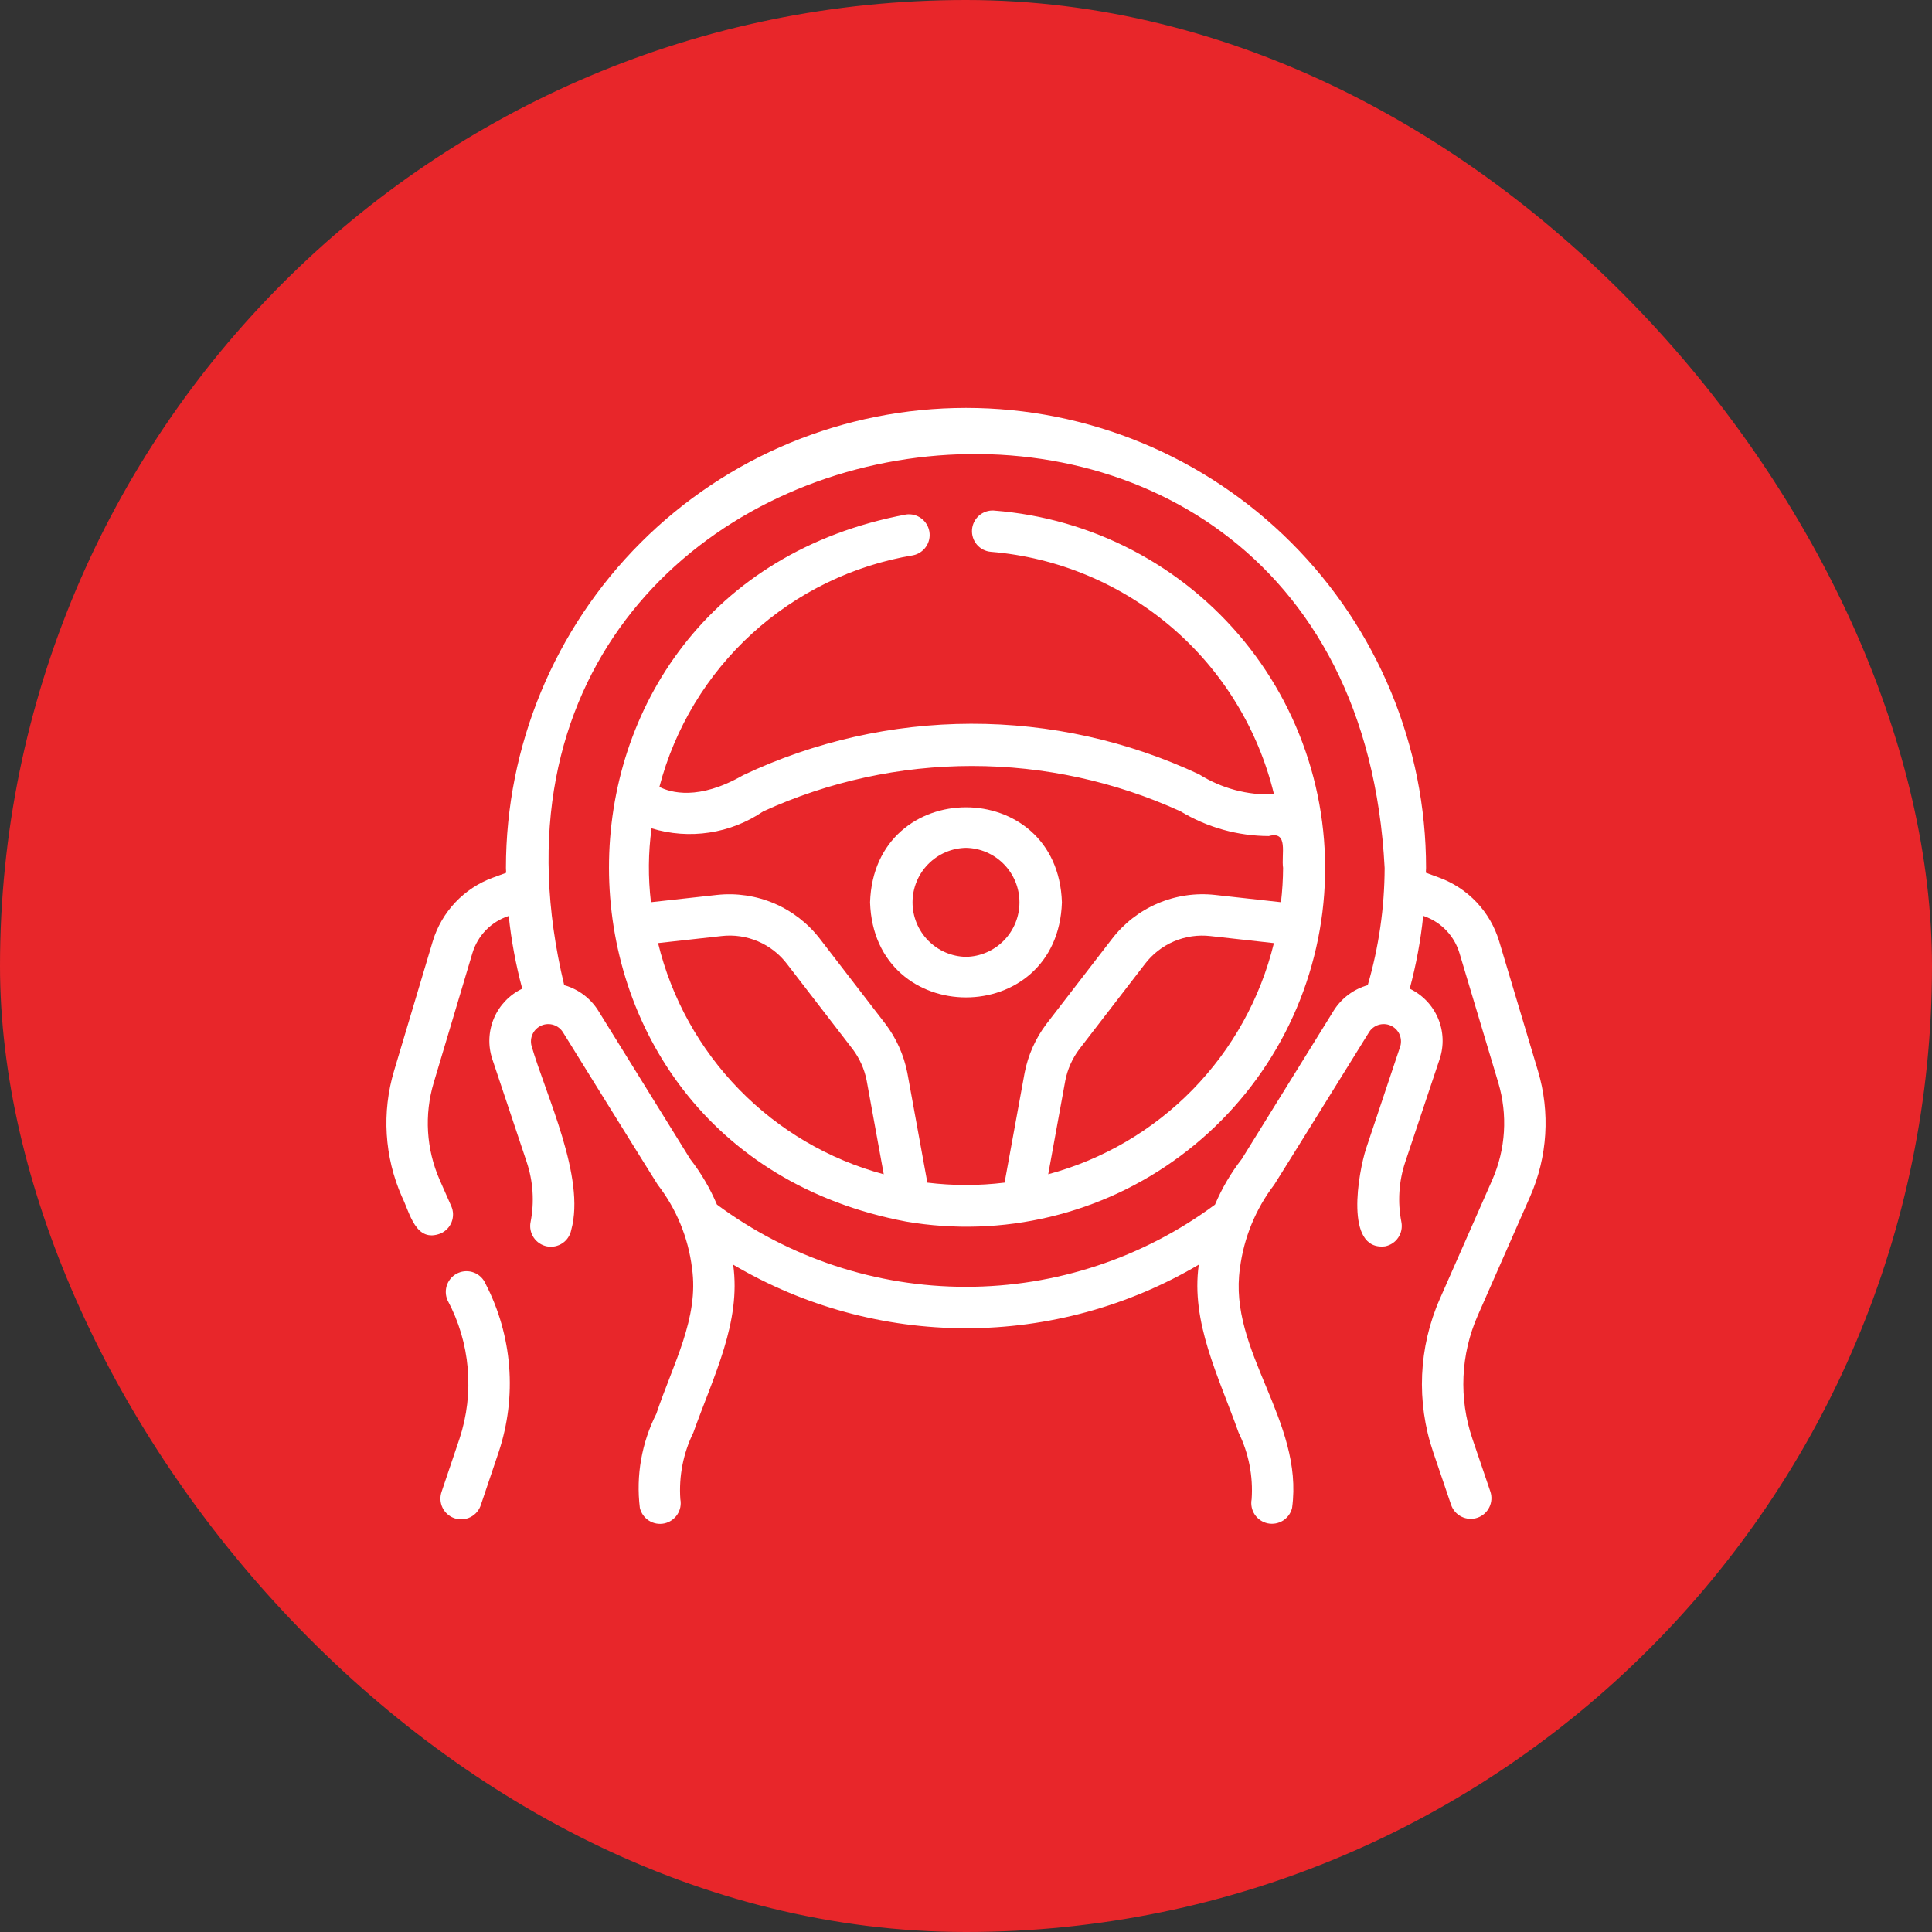
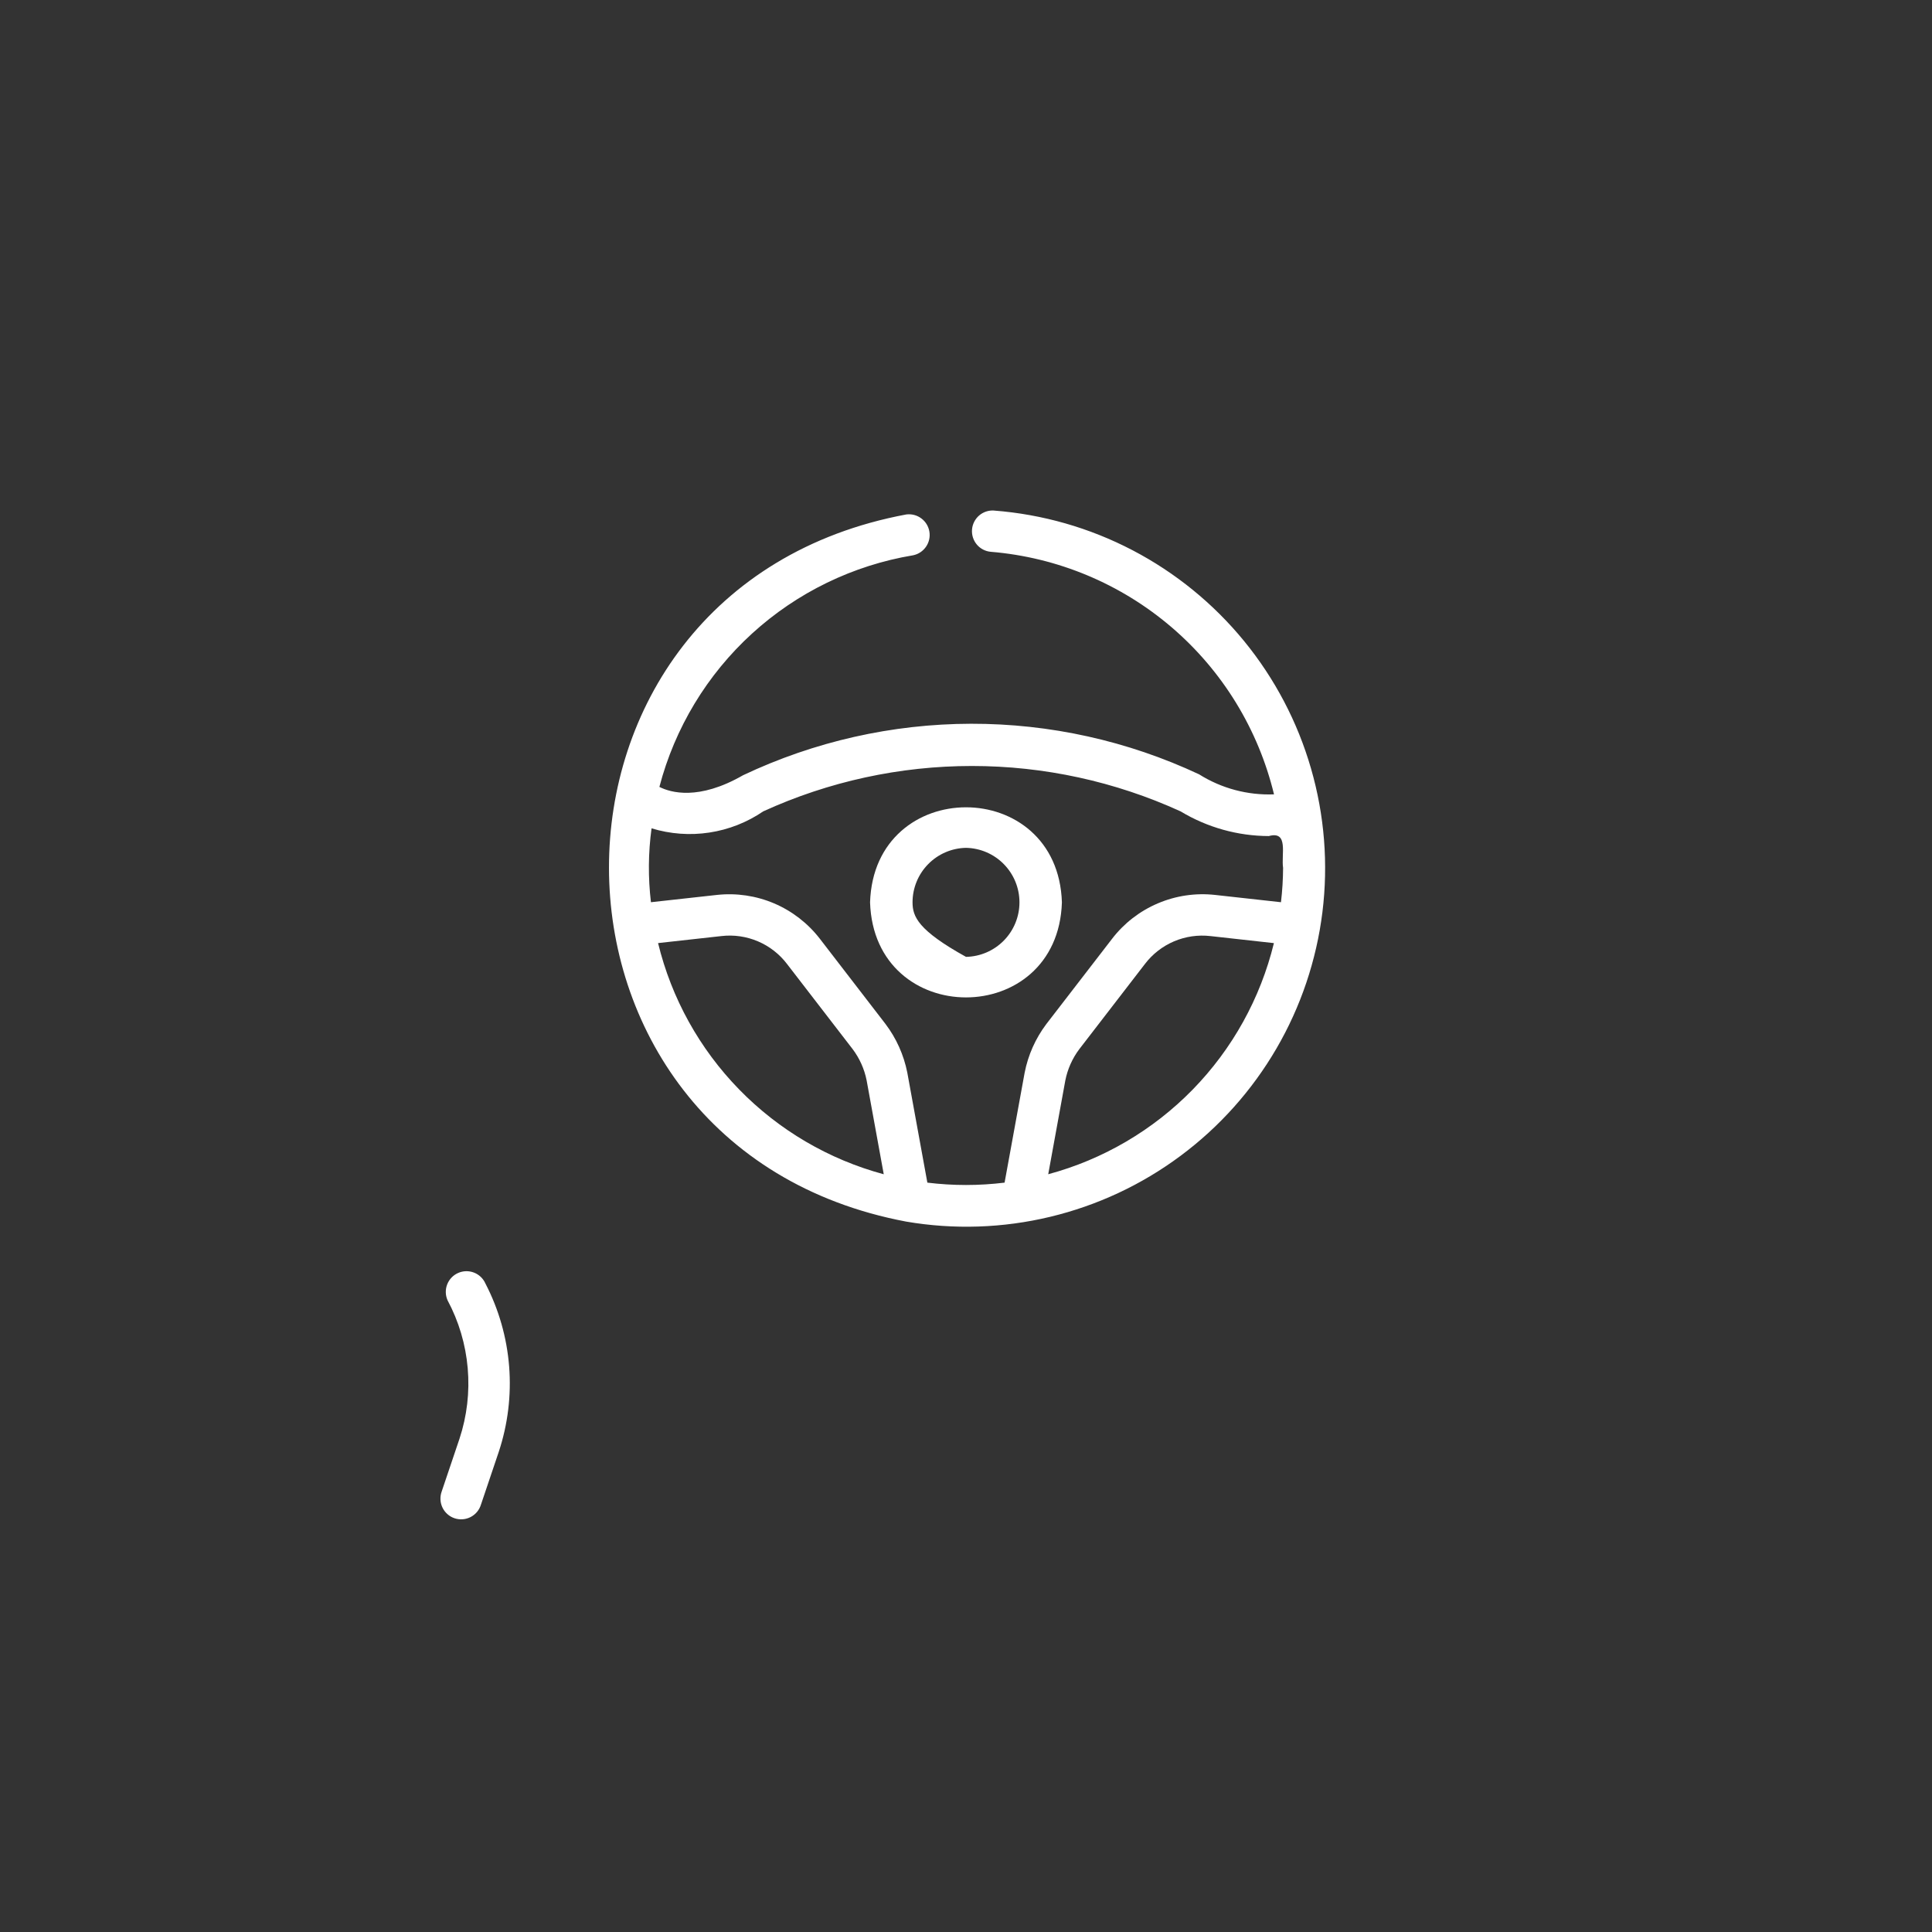
<svg xmlns="http://www.w3.org/2000/svg" width="70" height="70" viewBox="0 0 70 70" fill="none">
  <rect x="0" y="0" width="70" height="70" fill="#333333" stroke="none" />
-   <rect width="70" height="70" rx="35" fill="#E8262A" />
  <path d="M36.017 18.498C35.82 18.484 35.625 18.549 35.475 18.678C35.326 18.808 35.233 18.991 35.218 19.188C35.203 19.386 35.266 19.581 35.394 19.732C35.522 19.883 35.705 19.977 35.902 19.993C38.318 20.194 40.61 21.151 42.452 22.729C44.293 24.306 45.59 26.424 46.16 28.781C45.202 28.818 44.256 28.565 43.445 28.055C40.859 26.843 38.037 26.217 35.18 26.223C32.324 26.229 29.504 26.866 26.923 28.088C25.309 29.017 24.293 28.715 23.891 28.511C24.45 26.374 25.616 24.445 27.247 22.956C28.878 21.467 30.905 20.482 33.084 20.119C33.275 20.08 33.442 19.968 33.552 19.808C33.662 19.648 33.706 19.451 33.673 19.259C33.641 19.068 33.535 18.896 33.379 18.781C33.223 18.665 33.028 18.615 32.835 18.64C18.452 21.325 18.497 41.56 32.834 44.261C34.565 44.557 36.339 44.498 38.047 44.088C39.755 43.679 41.363 42.928 42.772 41.879C44.182 40.831 45.364 39.508 46.248 37.99C47.132 36.472 47.698 34.79 47.914 33.047C48.129 31.303 47.989 29.535 47.501 27.847C47.014 26.159 46.189 24.588 45.077 23.228C43.965 21.869 42.589 20.748 41.032 19.935C39.475 19.122 37.769 18.634 36.017 18.499V18.498ZM23.843 34.17L26.142 33.915C26.592 33.863 27.048 33.93 27.465 34.108C27.881 34.286 28.244 34.569 28.518 34.93L30.891 38.009C31.143 38.343 31.317 38.73 31.399 39.141L32.02 42.546C30.031 42.011 28.223 40.951 26.785 39.477C25.346 38.004 24.33 36.171 23.843 34.17ZM33.6 42.849L32.873 38.862C32.746 38.222 32.476 37.619 32.082 37.099L29.707 34.016C29.273 33.453 28.702 33.011 28.049 32.732C27.395 32.454 26.681 32.348 25.974 32.425L23.585 32.689C23.479 31.799 23.486 30.9 23.607 30.012C24.285 30.219 25 30.272 25.701 30.165C26.401 30.059 27.069 29.796 27.654 29.397C30.027 28.313 32.606 27.753 35.215 27.753C37.824 27.753 40.403 28.314 42.776 29.398C43.741 29.98 44.845 30.289 45.972 30.292C46.7 30.092 46.415 30.956 46.489 31.447C46.486 31.863 46.461 32.277 46.412 32.689L44.024 32.425C43.318 32.347 42.603 32.452 41.95 32.731C41.296 33.009 40.725 33.451 40.292 34.015L37.911 37.103C37.518 37.625 37.248 38.23 37.124 38.871L36.398 42.849C35.469 42.963 34.528 42.963 33.599 42.849H33.6ZM37.979 42.545L38.598 39.15C38.679 38.738 38.852 38.349 39.104 38.014L41.482 34.928C41.756 34.568 42.119 34.285 42.536 34.107C42.952 33.93 43.408 33.864 43.858 33.916L46.156 34.171C45.668 36.171 44.652 38.004 43.214 39.477C41.775 40.95 39.967 42.01 37.979 42.545ZM17.589 46.507C17.509 46.324 17.36 46.181 17.175 46.109C16.989 46.037 16.783 46.041 16.601 46.121C16.418 46.201 16.276 46.35 16.203 46.535C16.131 46.721 16.135 46.927 16.215 47.11C16.623 47.873 16.872 48.711 16.946 49.573C17.021 50.435 16.92 51.304 16.649 52.126L16.004 54.038C15.97 54.132 15.954 54.232 15.959 54.332C15.963 54.433 15.988 54.531 16.031 54.621C16.074 54.712 16.135 54.793 16.21 54.859C16.285 54.926 16.373 54.977 16.468 55.009C16.563 55.041 16.663 55.053 16.763 55.046C16.863 55.039 16.961 55.011 17.05 54.966C17.139 54.92 17.218 54.857 17.283 54.78C17.347 54.703 17.395 54.614 17.425 54.518L18.07 52.606C18.401 51.608 18.529 50.555 18.447 49.508C18.364 48.46 18.073 47.44 17.589 46.507Z" fill="white" />
-   <path d="M55.438 43.356C56.072 41.917 56.172 40.299 55.721 38.792L54.316 34.1C54.157 33.575 53.879 33.094 53.503 32.694C53.127 32.295 52.663 31.989 52.148 31.799L51.661 31.62C51.662 31.563 51.669 31.506 51.669 31.448C51.669 27.027 49.912 22.788 46.786 19.662C43.66 16.535 39.421 14.779 35 14.779C30.579 14.779 26.339 16.535 23.213 19.662C20.087 22.788 18.331 27.027 18.331 31.448C18.331 31.506 18.337 31.564 18.338 31.623L17.853 31.801C17.338 31.99 16.874 32.296 16.497 32.695C16.12 33.094 15.841 33.575 15.681 34.099L14.279 38.794C13.828 40.299 13.927 41.915 14.559 43.353C14.852 43.944 15.055 45.046 15.967 44.69C16.057 44.65 16.139 44.593 16.207 44.522C16.275 44.451 16.328 44.367 16.364 44.275C16.399 44.183 16.416 44.085 16.414 43.986C16.412 43.888 16.39 43.791 16.35 43.701L15.93 42.748C15.443 41.636 15.367 40.387 15.716 39.223L17.117 34.531C17.212 34.218 17.38 33.931 17.609 33.697C17.838 33.463 18.121 33.288 18.432 33.187C18.525 34.077 18.689 34.958 18.922 35.822C18.461 36.042 18.097 36.422 17.897 36.892C17.698 37.361 17.676 37.888 17.837 38.372L19.082 42.099C19.317 42.8 19.366 43.551 19.224 44.277C19.204 44.373 19.205 44.473 19.224 44.569C19.244 44.666 19.282 44.758 19.337 44.84C19.392 44.922 19.462 44.992 19.544 45.046C19.626 45.101 19.718 45.139 19.815 45.158C19.912 45.177 20.011 45.176 20.108 45.157C20.204 45.138 20.296 45.099 20.378 45.044C20.46 44.989 20.53 44.919 20.584 44.837C20.639 44.755 20.677 44.663 20.696 44.566C21.225 42.661 19.78 39.691 19.259 37.896C19.22 37.75 19.234 37.595 19.3 37.459C19.366 37.323 19.478 37.216 19.617 37.156C19.755 37.096 19.911 37.089 20.054 37.134C20.198 37.18 20.321 37.276 20.399 37.404C20.399 37.404 23.805 42.895 23.831 42.925C24.509 43.802 24.938 44.846 25.073 45.947C25.331 47.752 24.39 49.406 23.78 51.224C23.248 52.276 23.04 53.464 23.183 54.634C23.229 54.825 23.347 54.991 23.513 55.096C23.679 55.201 23.879 55.237 24.071 55.196C24.263 55.154 24.431 55.039 24.539 54.876C24.648 54.712 24.687 54.512 24.65 54.319C24.592 53.486 24.755 52.653 25.122 51.904C25.857 49.843 26.857 47.906 26.564 45.821C29.12 47.329 32.032 48.125 34.999 48.125C37.966 48.125 40.879 47.329 43.434 45.821C43.142 47.907 44.141 49.842 44.876 51.904C45.244 52.653 45.407 53.487 45.349 54.32C45.313 54.512 45.353 54.711 45.461 54.874C45.57 55.037 45.737 55.151 45.929 55.193C46.12 55.233 46.32 55.198 46.486 55.094C46.651 54.989 46.77 54.825 46.815 54.634C47.248 51.468 44.489 48.953 44.926 45.948C45.066 44.848 45.494 43.806 46.167 42.925C46.194 42.895 49.599 37.405 49.599 37.405C49.677 37.276 49.8 37.18 49.944 37.134C50.088 37.089 50.243 37.096 50.382 37.156C50.521 37.216 50.633 37.324 50.699 37.46C50.764 37.596 50.778 37.752 50.739 37.897L49.493 41.623C49.224 42.461 48.695 45.331 50.184 45.157C50.379 45.119 50.551 45.005 50.661 44.84C50.773 44.674 50.813 44.472 50.775 44.277C50.633 43.551 50.681 42.8 50.916 42.099L52.161 38.373C52.323 37.889 52.302 37.362 52.102 36.892C51.902 36.422 51.538 36.042 51.077 35.822C51.31 34.956 51.474 34.074 51.566 33.182L51.634 33.208C51.93 33.317 52.196 33.493 52.412 33.723C52.628 33.952 52.788 34.229 52.879 34.531L54.284 39.222C54.633 40.388 54.556 41.639 54.066 42.753L52.17 47.057C51.396 48.812 51.309 50.793 51.926 52.609L52.576 54.522C52.64 54.71 52.776 54.866 52.955 54.953C53.133 55.041 53.34 55.055 53.528 54.991C53.717 54.927 53.872 54.791 53.96 54.612C54.048 54.434 54.061 54.227 53.997 54.039L53.347 52.127C52.85 50.667 52.92 49.073 53.543 47.661L55.438 43.356ZM48.324 36.614L44.992 41.993C44.598 42.499 44.272 43.054 44.022 43.645C41.412 45.58 38.248 46.624 34.999 46.624C31.749 46.624 28.586 45.579 25.976 43.644C25.726 43.054 25.4 42.499 25.007 41.994L21.674 36.615C21.392 36.166 20.953 35.838 20.442 35.694C15.121 13.545 48.985 8.425 50.168 31.449C50.164 32.885 49.958 34.314 49.556 35.694C49.046 35.838 48.607 36.165 48.324 36.614Z" fill="white" />
-   <path d="M38.475 32.694C38.328 28.101 31.67 28.103 31.524 32.694C31.671 37.286 38.329 37.286 38.475 32.694ZM35 34.669C34.483 34.659 33.99 34.446 33.628 34.077C33.266 33.708 33.063 33.211 33.063 32.694C33.063 32.176 33.266 31.68 33.628 31.311C33.99 30.941 34.483 30.729 35 30.719C35.517 30.729 36.01 30.941 36.372 31.311C36.734 31.68 36.937 32.176 36.937 32.694C36.937 33.211 36.734 33.708 36.372 34.077C36.01 34.446 35.517 34.659 35 34.669Z" fill="white" />
+   <path d="M38.475 32.694C38.328 28.101 31.67 28.103 31.524 32.694C31.671 37.286 38.329 37.286 38.475 32.694ZM35 34.669C33.266 33.708 33.063 33.211 33.063 32.694C33.063 32.176 33.266 31.68 33.628 31.311C33.99 30.941 34.483 30.729 35 30.719C35.517 30.729 36.01 30.941 36.372 31.311C36.734 31.68 36.937 32.176 36.937 32.694C36.937 33.211 36.734 33.708 36.372 34.077C36.01 34.446 35.517 34.659 35 34.669Z" fill="white" />
</svg>